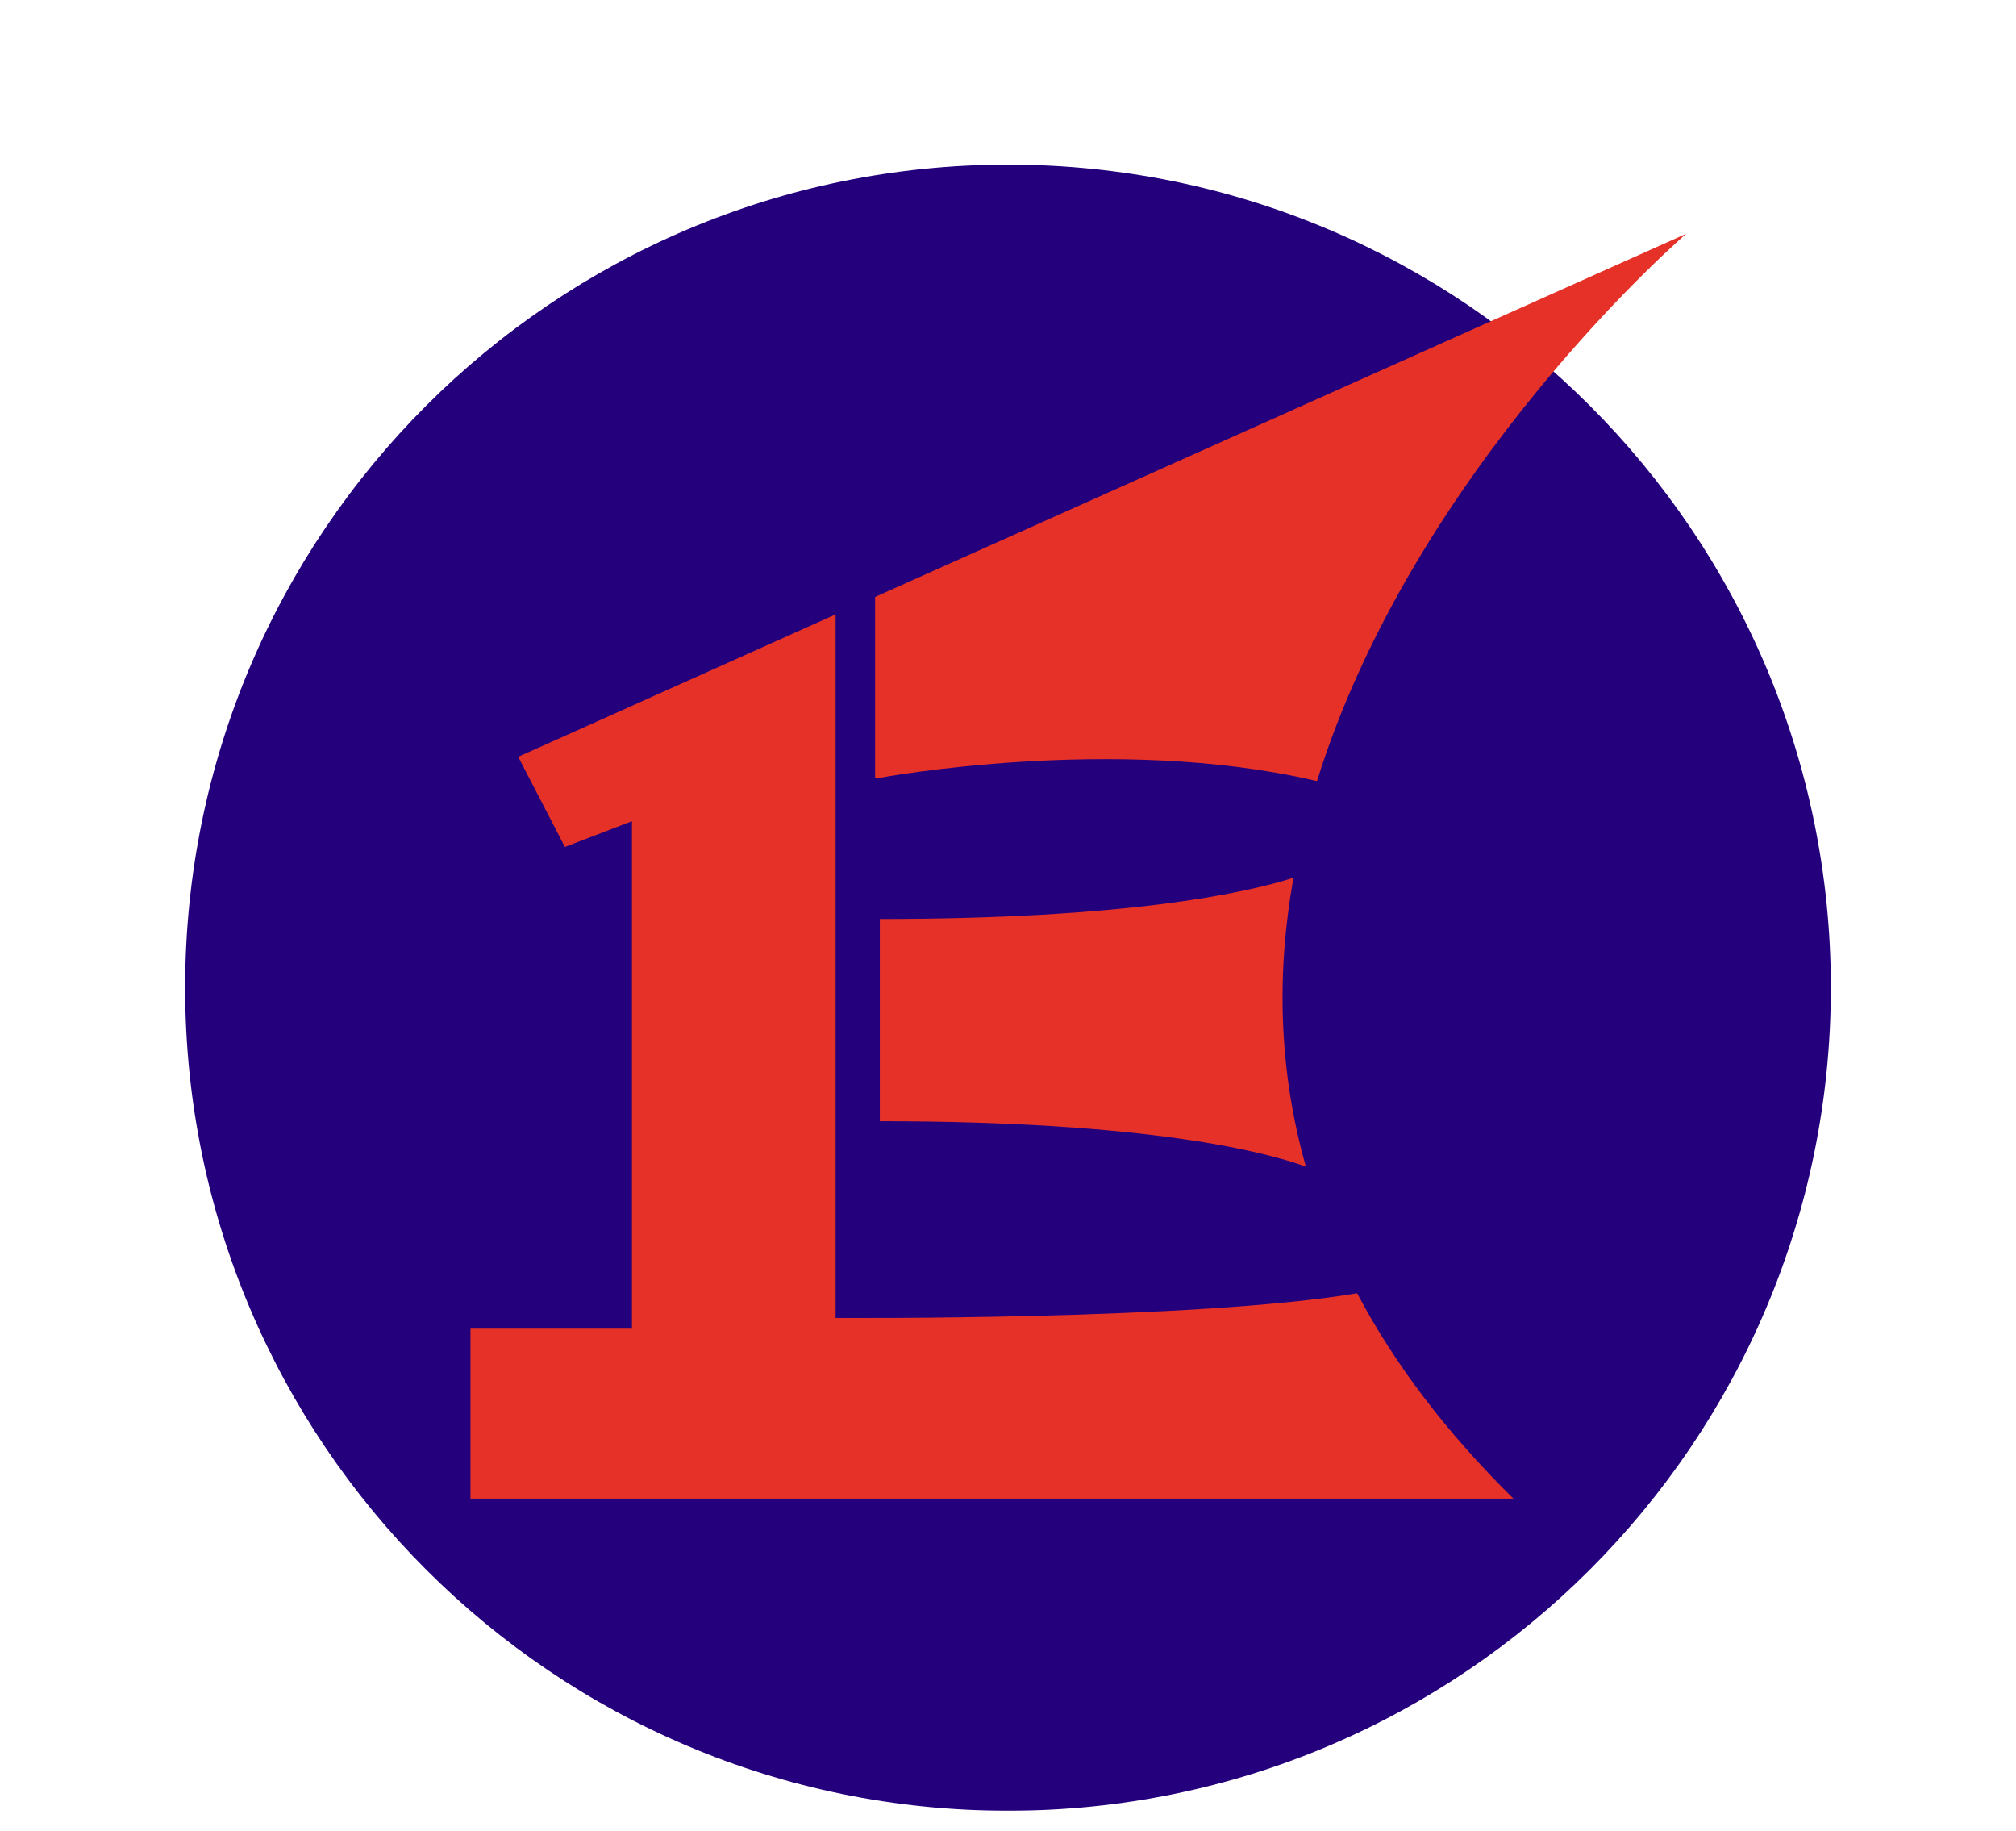
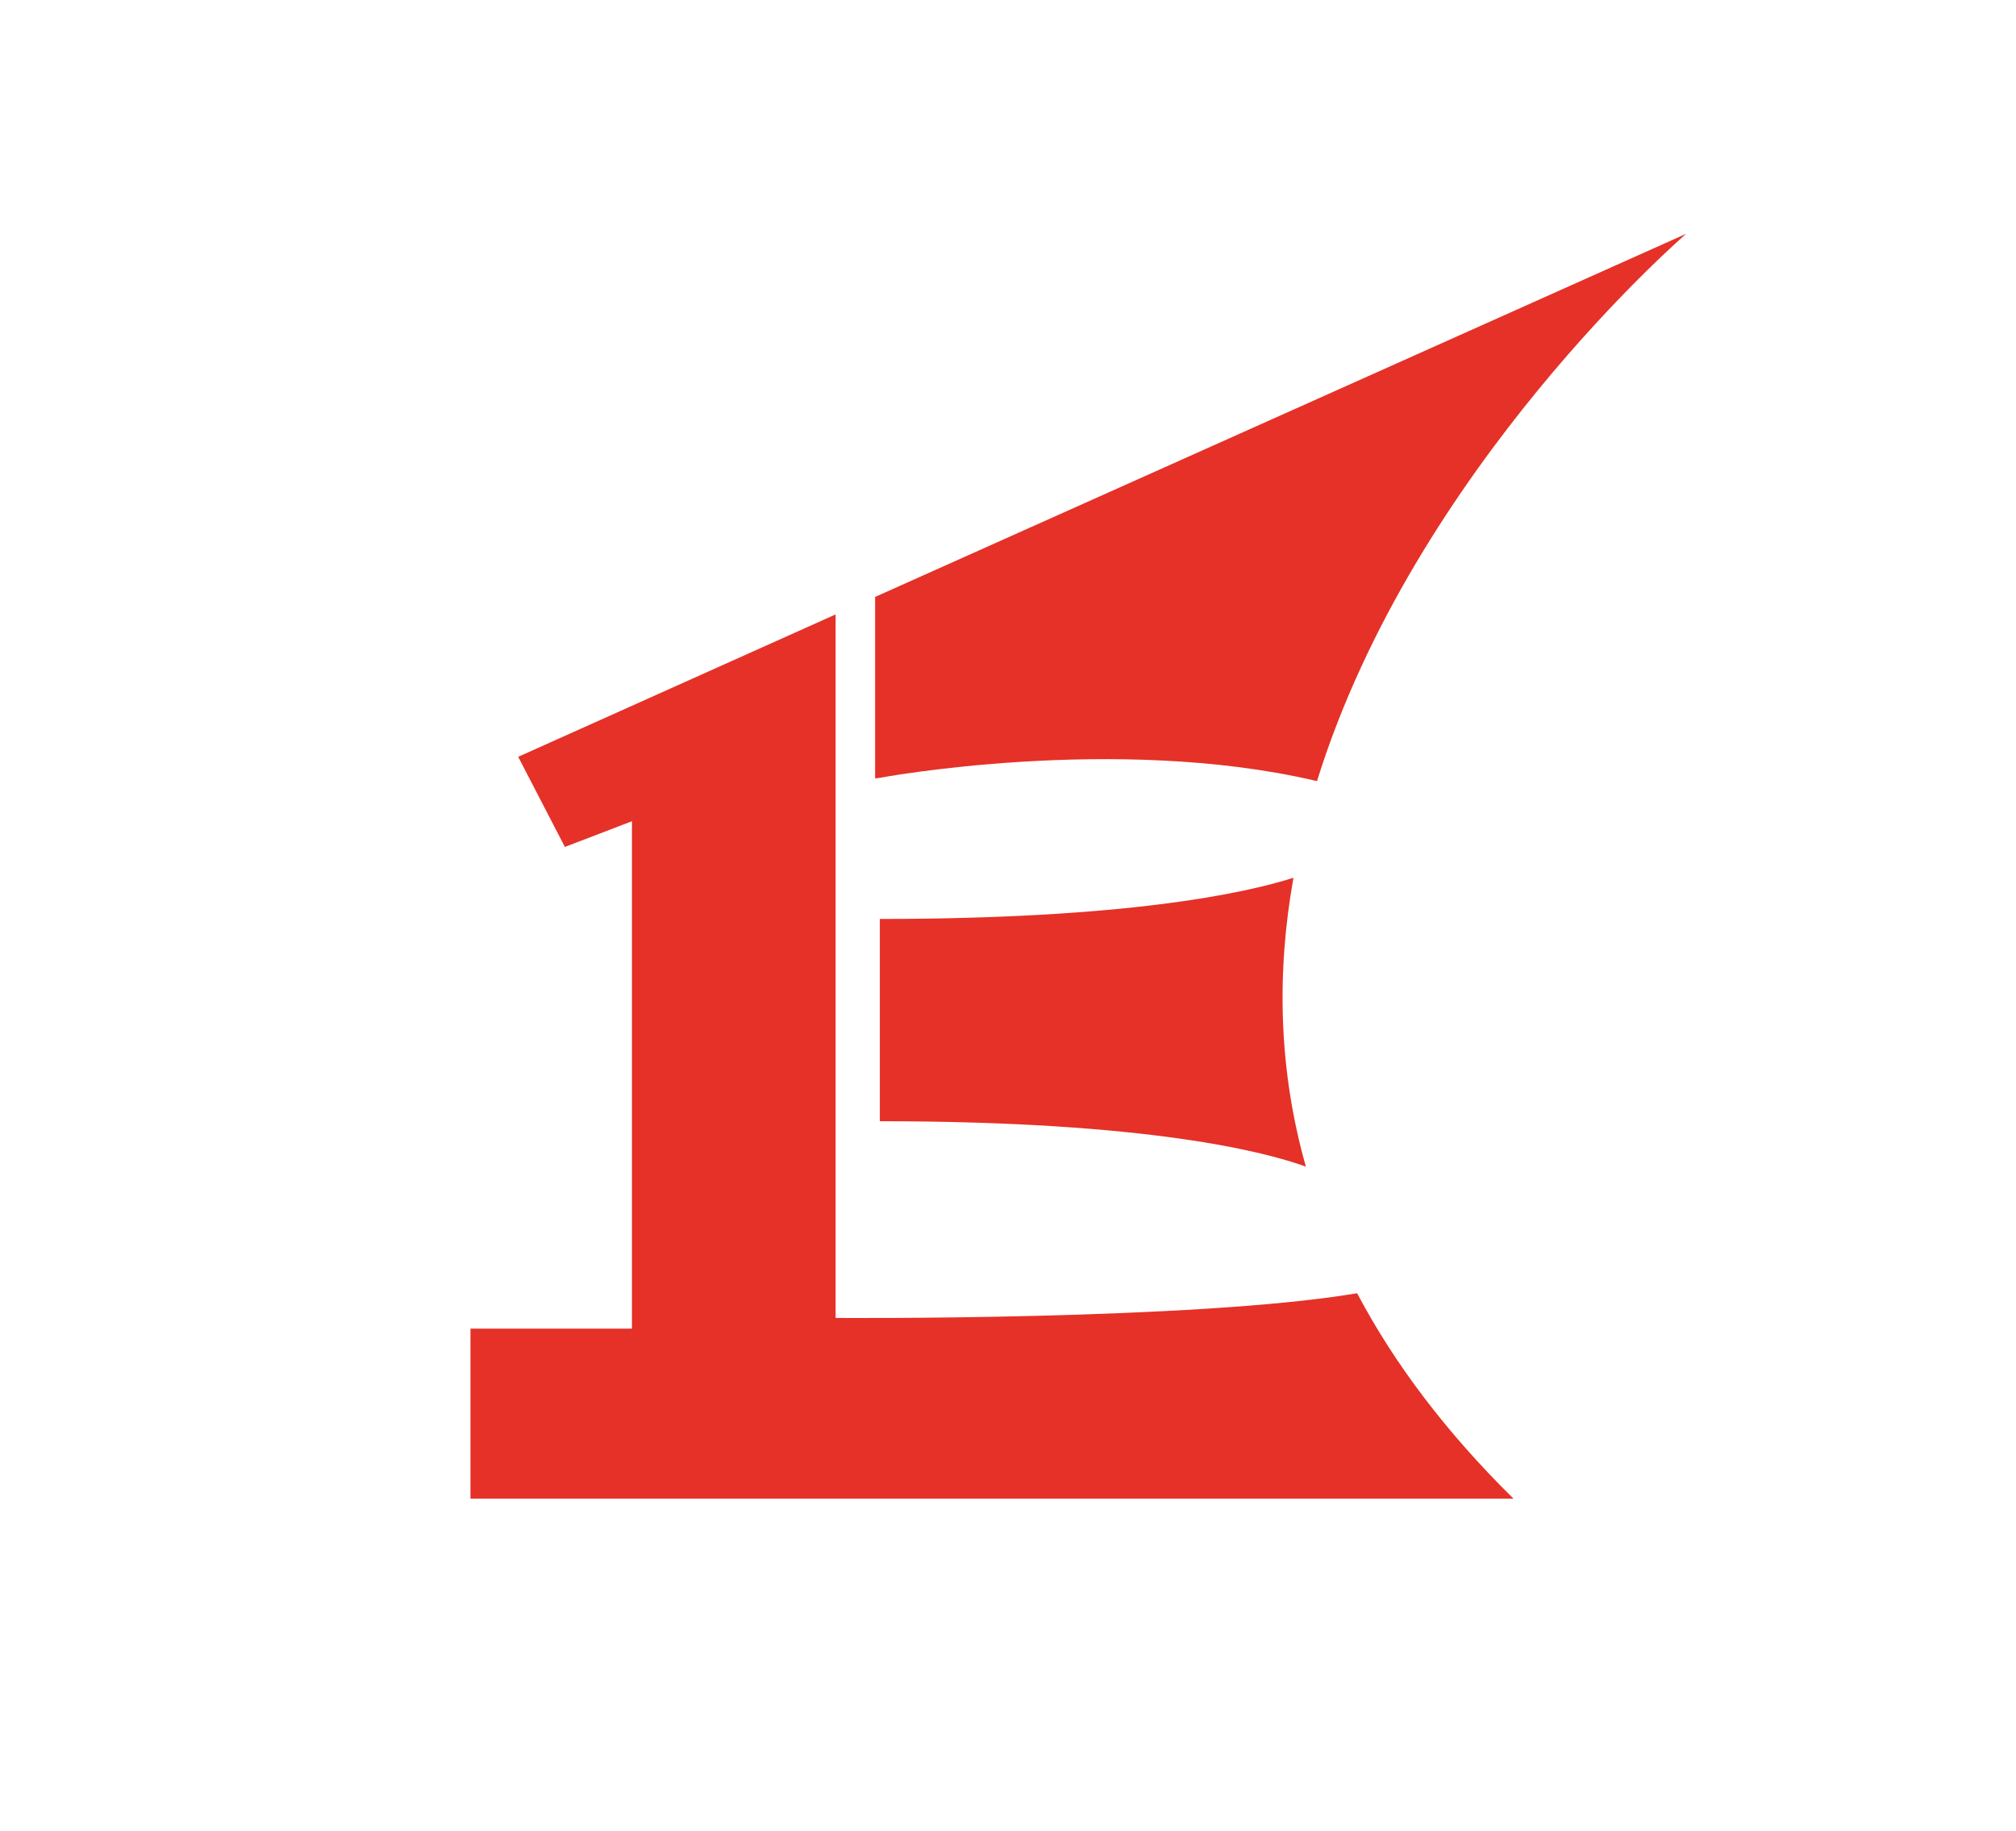
<svg xmlns="http://www.w3.org/2000/svg" id="Livello_1" width="98" height="89" viewBox="0 0 98 89">
  <defs>
    <style>.cls-1{fill:#24007d;}.cls-2{fill:url(#Sfumatura_senza_nome_2);}.cls-3{mask:url(#mask);}.cls-4{fill:#e53127;}.cls-5{fill:none;}.cls-6{clip-path:url(#clippath-1);}.cls-7{clip-path:url(#clippath);}.cls-8{filter:url(#luminosity-noclip);}</style>
    <clipPath id="clippath">
      <rect class="cls-5" x="9" y="8" width="80" height="80" />
    </clipPath>
    <filter id="luminosity-noclip" x="-21.82" y="-22.82" width="141.64" height="141.64" color-interpolation-filters="sRGB" filterUnits="userSpaceOnUse">
      <feFlood flood-color="#fff" result="bg" />
      <feBlend in="SourceGraphic" in2="bg" />
    </filter>
    <linearGradient id="Sfumatura_senza_nome_2" x1="-632.38" y1="426.77" x2="-631.38" y2="426.77" gradientTransform="translate(104793 -155099.29) rotate(-90) scale(245.44 -245.44)" gradientUnits="userSpaceOnUse">
      <stop offset="0" stop-color="#fff" />
      <stop offset="1" stop-color="#000" />
    </linearGradient>
    <mask id="mask" x="-21.82" y="-22.82" width="141.64" height="141.64" maskUnits="userSpaceOnUse">
      <g class="cls-8">
-         <rect class="cls-2" x="-4.22" y="-5.22" width="106.45" height="106.45" transform="translate(-15.77 25.43) rotate(-25.2)" />
-       </g>
+         </g>
    </mask>
    <clipPath id="clippath-1">
-       <rect class="cls-5" width="98" height="89" />
-     </clipPath>
+       </clipPath>
  </defs>
  <g class="cls-7">
    <g class="cls-3">
      <g class="cls-6">
-         <path class="cls-1" d="M49,88c22.09,0,40-17.91,40-40S71.09,8,49,8,9,25.91,9,48s17.91,40,40,40" />
-       </g>
+         </g>
    </g>
-     <path class="cls-4" d="M64.02,37.96c4.75-15.25,17.95-26.6,17.95-26.6l-39.43,17.65v8.82l.23-.03s11.42-2.13,21.16.14l.09.02Z" />
+     <path class="cls-4" d="M64.02,37.96c4.75-15.25,17.95-26.6,17.95-26.6l-39.43,17.65v8.82l.23-.03s11.42-2.13,21.16.14l.09.02" />
    <path class="cls-4" d="M42.77,44.66c11.96,0,17.71-1.24,20.1-2v.04c-.8,4.48-.75,9.22.62,14.03v-.03c-1.93-.7-7.58-2.21-20.72-2.21v-9.83Z" />
    <path class="cls-4" d="M65.97,62.85c-7.87,1.33-25.35,1.2-25.35,1.2V29.86l-15.43,6.92,2.27,4.38,3.26-1.25v24.66h-7.85v8.26h50.7c-3.32-3.27-5.79-6.58-7.55-9.89l-.05-.09Z" />
  </g>
</svg>